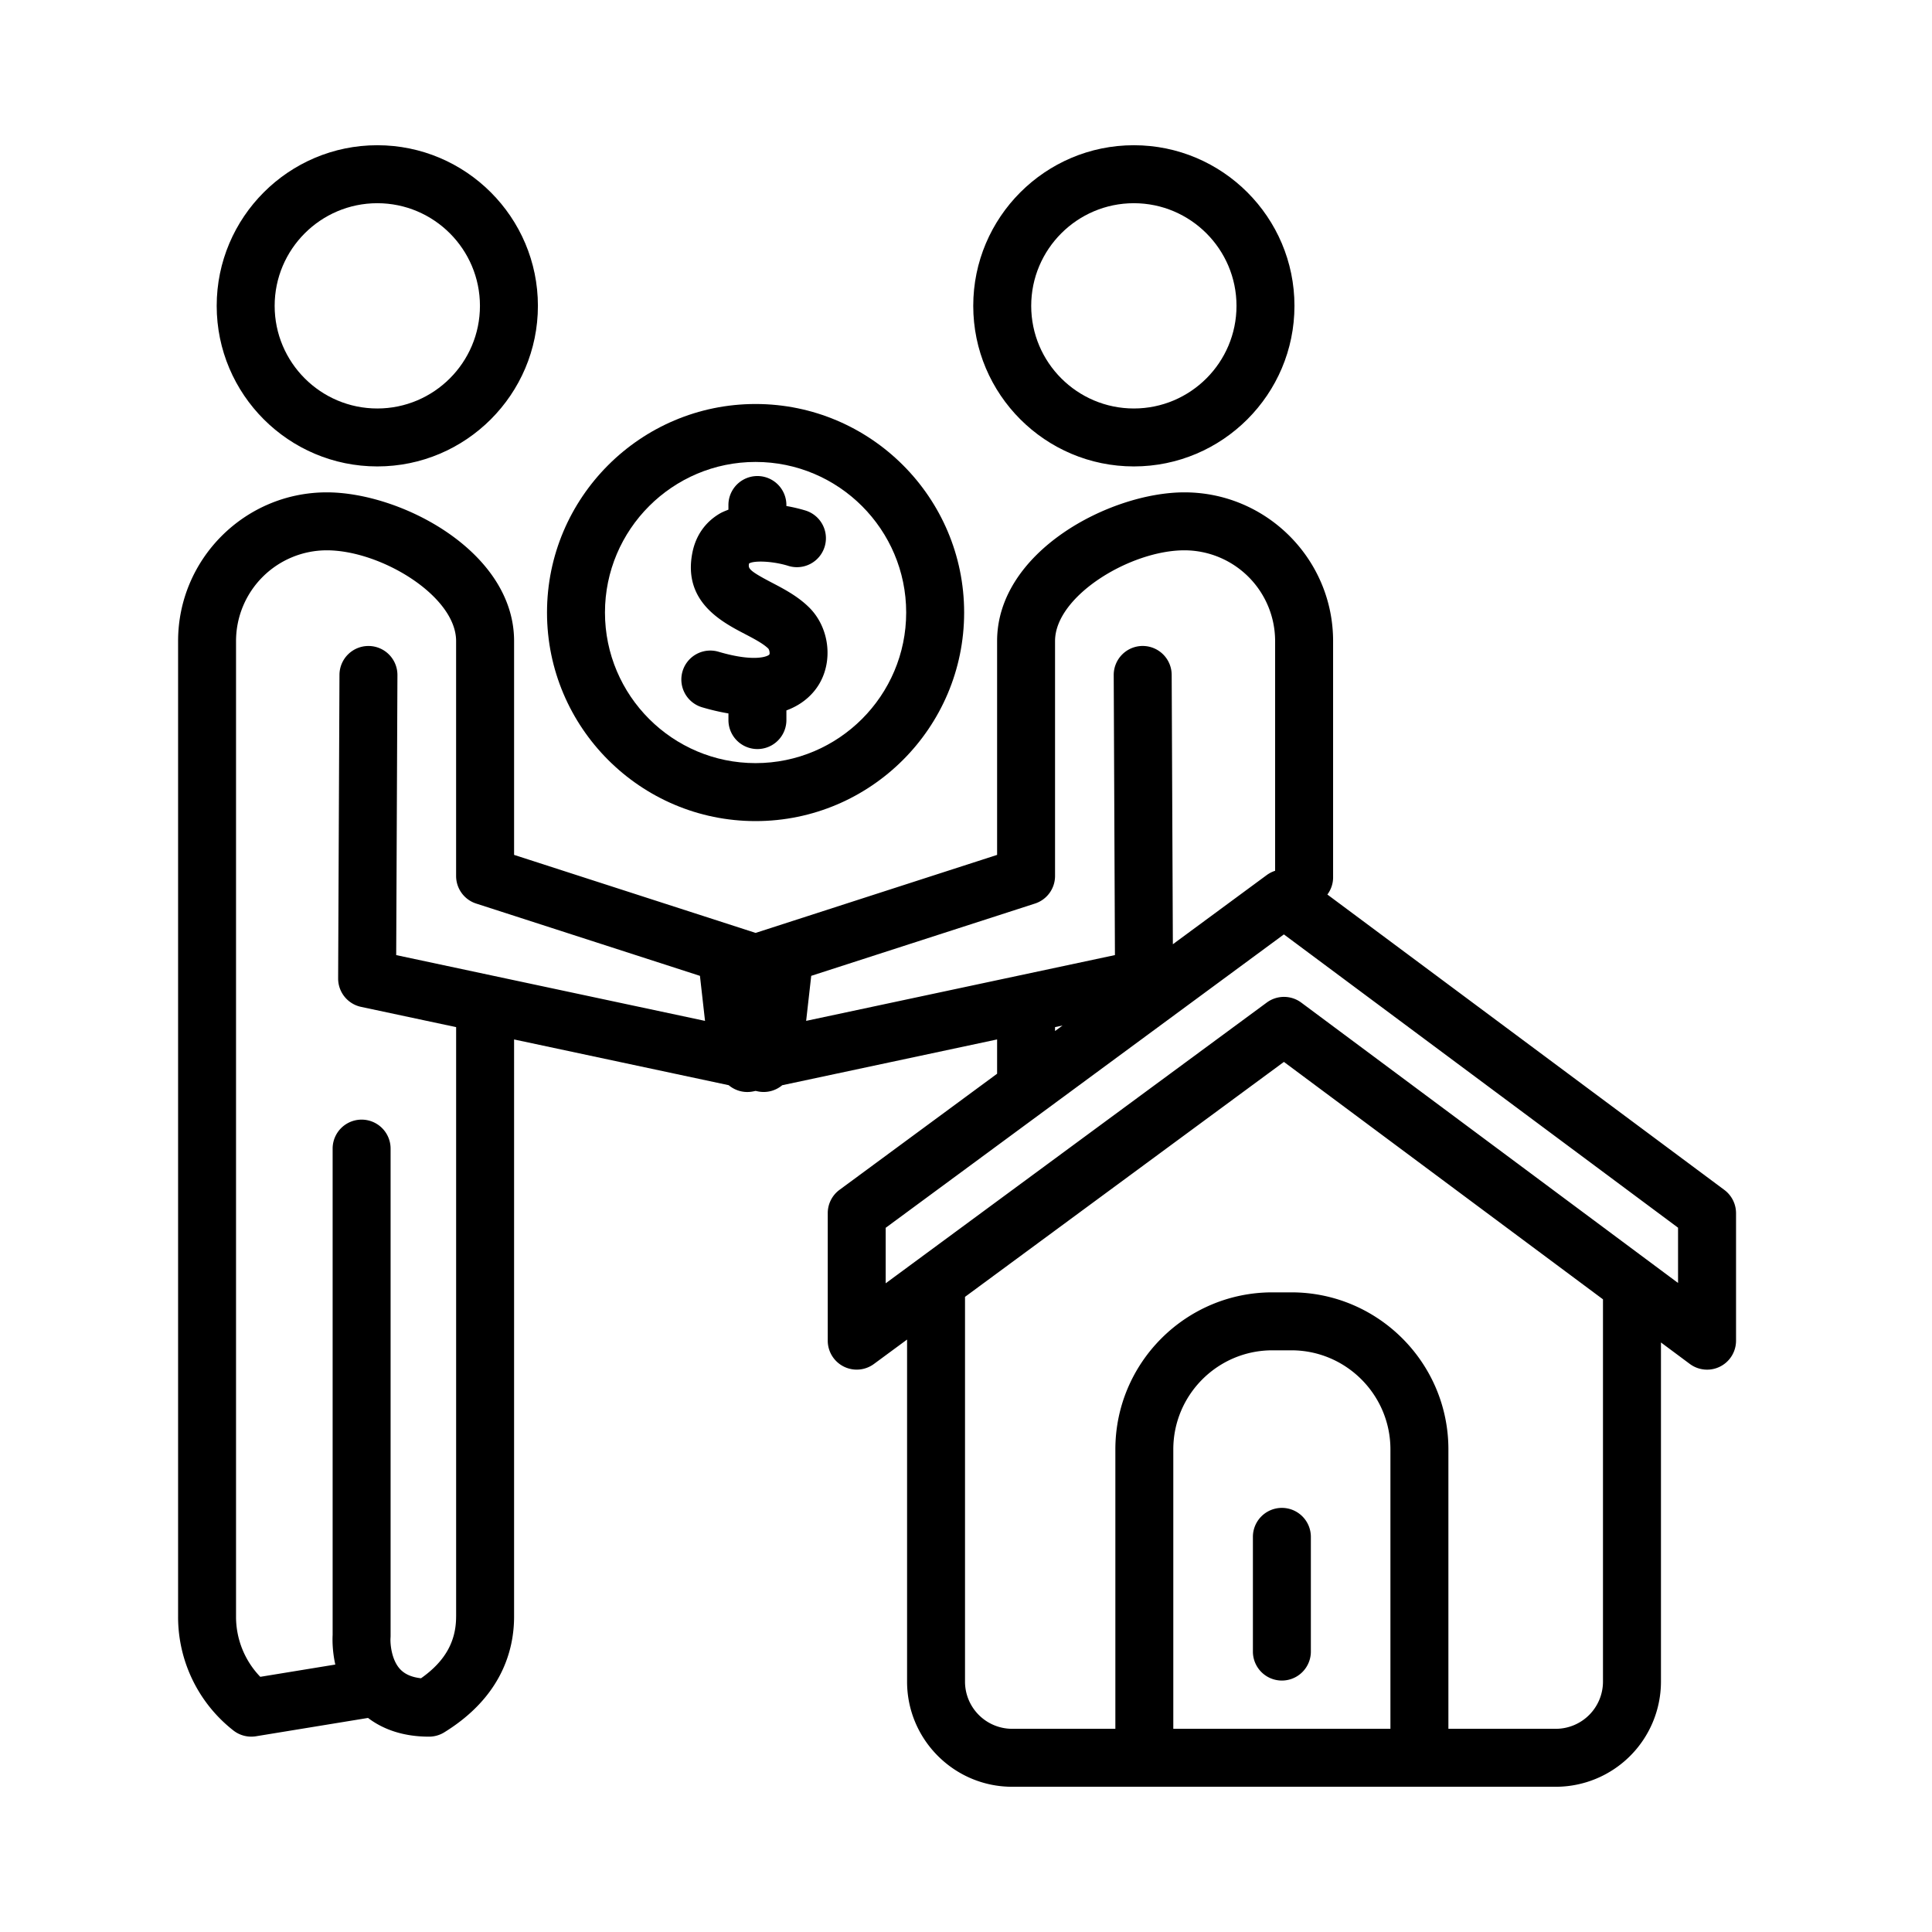
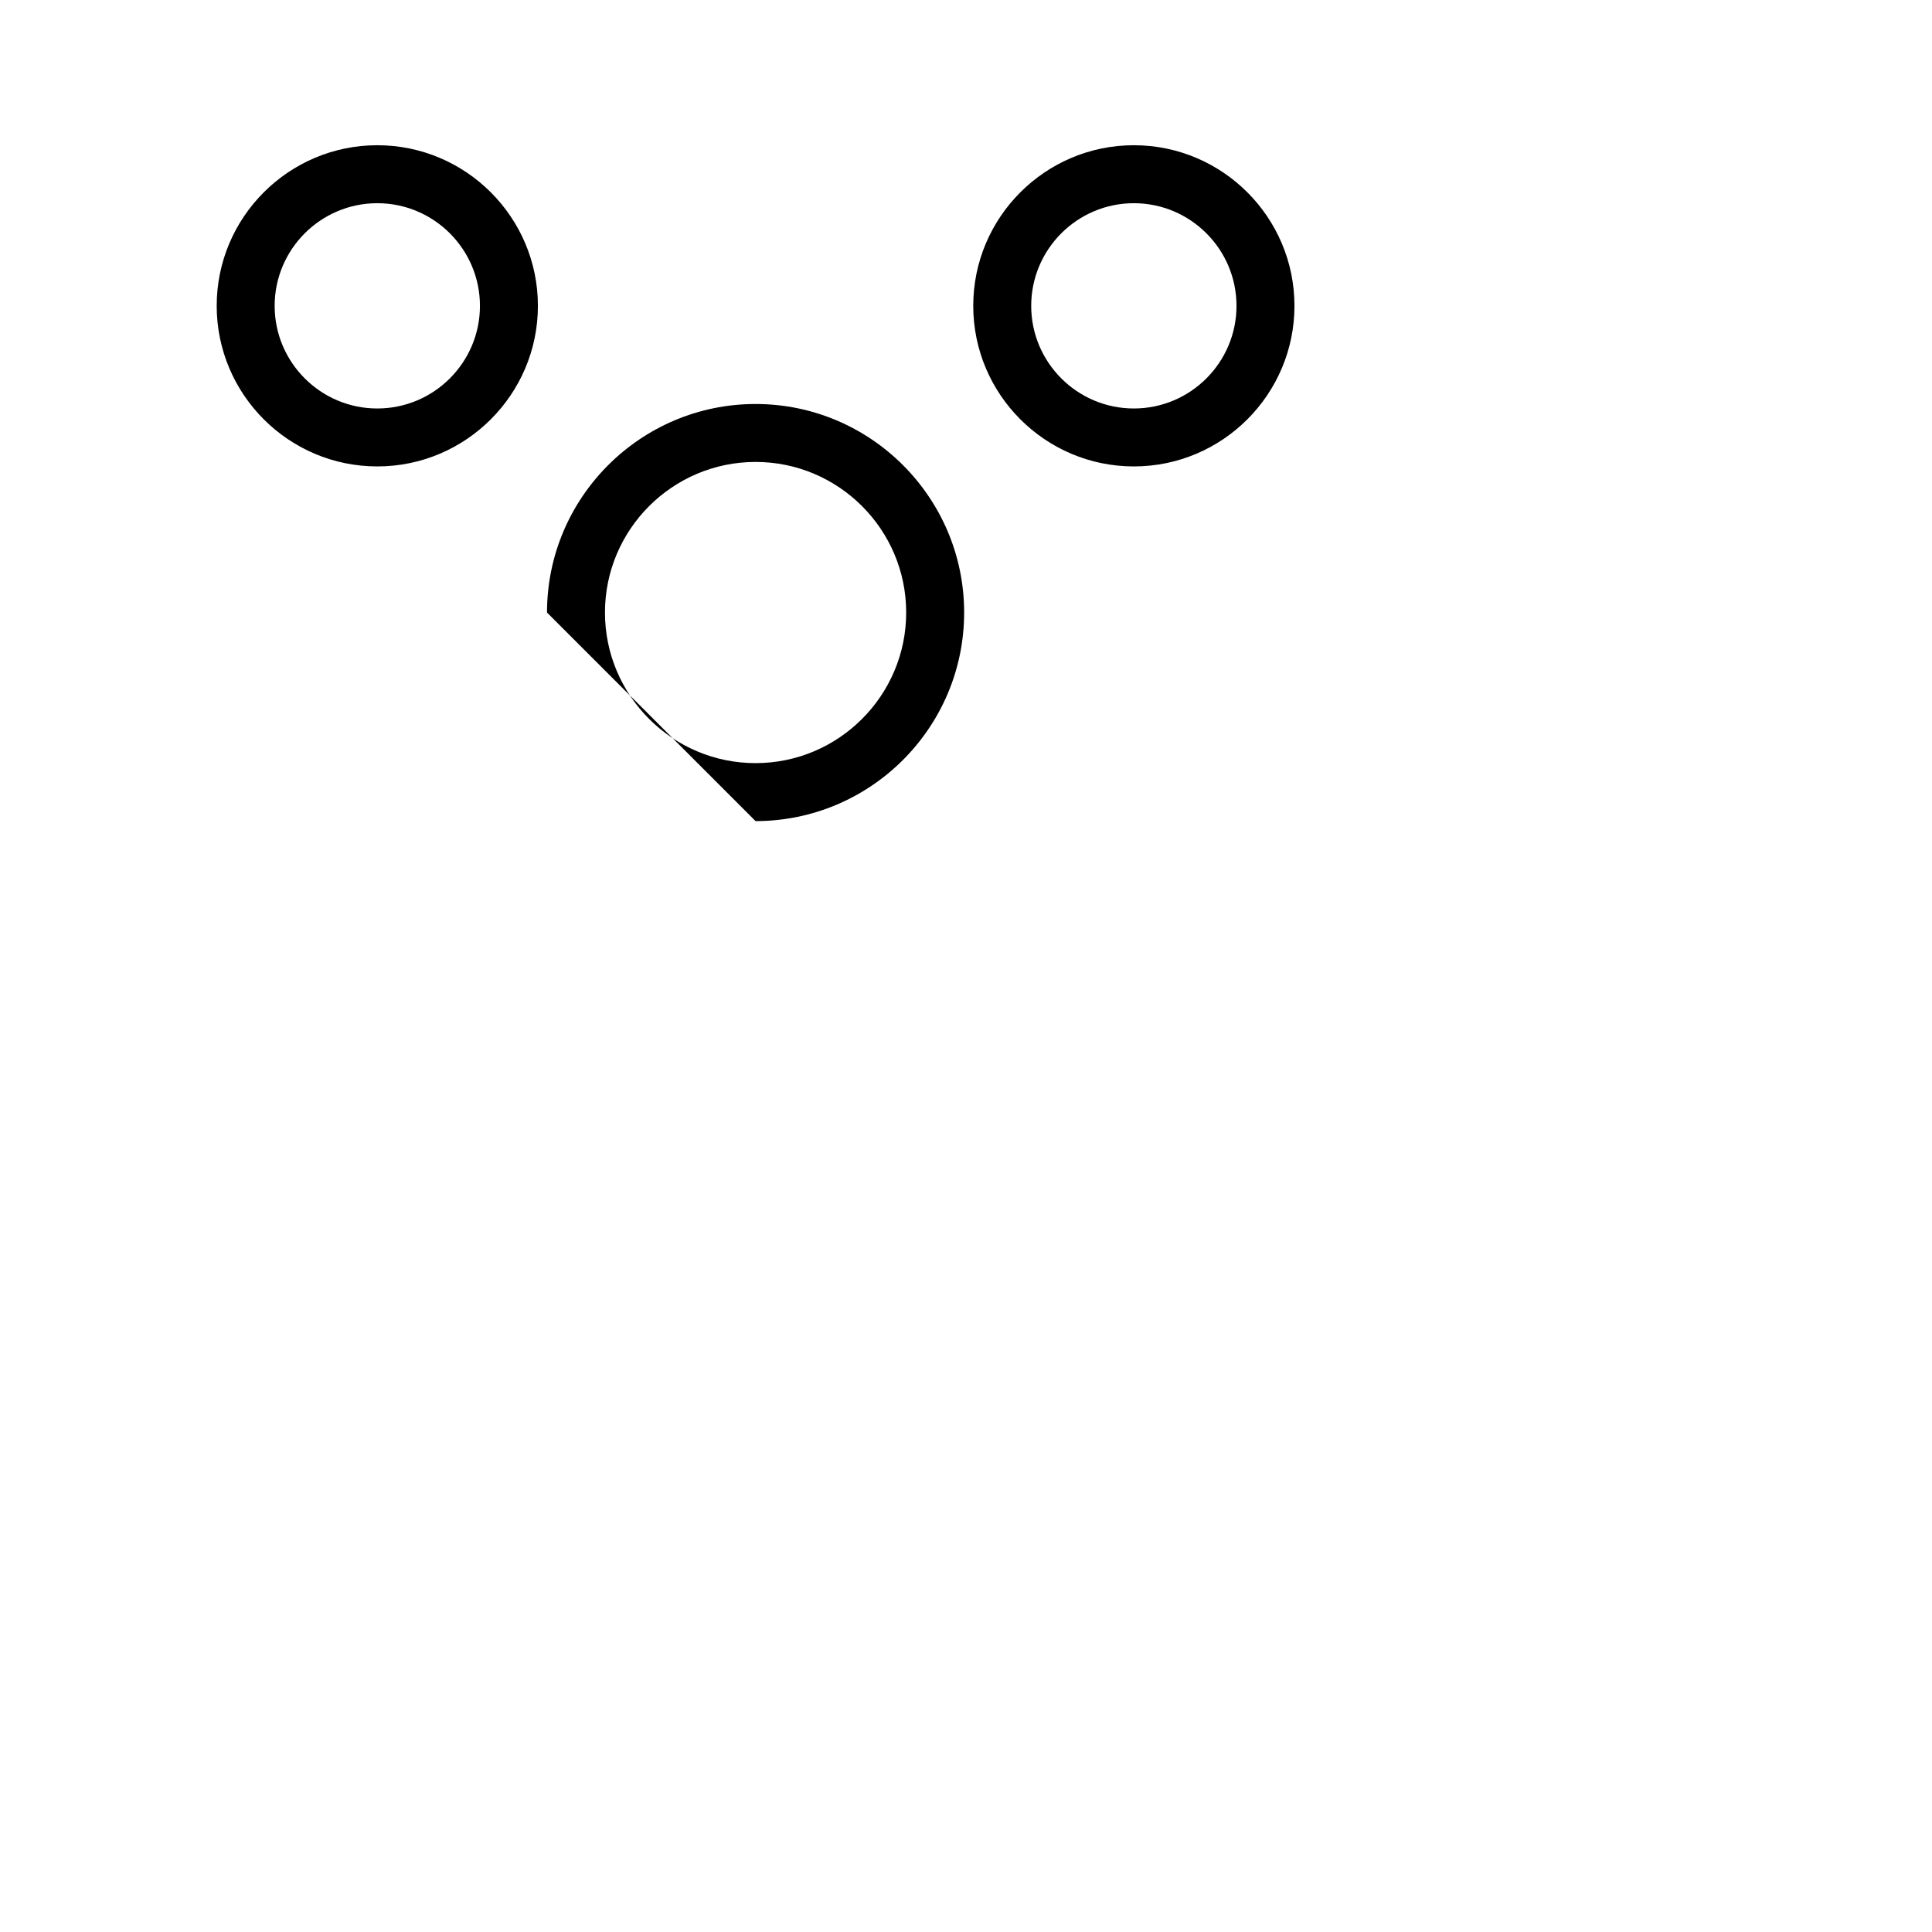
<svg xmlns="http://www.w3.org/2000/svg" version="1.1" width="512" height="512" x="0" y="0" viewBox="0 0 100 100" style="enable-background:new 0 0 512 512" xml:space="preserve">
  <g>
-     <path d="M19.529 24.142c4.584 0 8.313-3.729 8.313-8.312s-3.729-8.313-8.313-8.313-8.313 3.729-8.313 8.313 3.729 8.312 8.313 8.312zm0-13.624c2.93 0 5.313 2.383 5.313 5.313s-2.383 5.312-5.313 5.312-5.313-2.383-5.313-5.312 2.384-5.313 5.313-5.313zM58.688 24.142c4.584 0 8.313-3.729 8.313-8.312s-3.729-8.313-8.313-8.313-8.313 3.729-8.313 8.313 3.729 8.312 8.313 8.312zm0-13.624c2.93 0 5.313 2.383 5.313 5.313s-2.383 5.312-5.313 5.312-5.313-2.383-5.313-5.312 2.384-5.313 5.313-5.313zM39.108 42.5c5.953 0 10.796-4.843 10.796-10.795s-4.843-10.794-10.796-10.794c-5.952 0-10.795 4.842-10.795 10.794S33.156 42.5 39.108 42.5zm0-18.59c4.299 0 7.796 3.497 7.796 7.794 0 4.298-3.497 7.795-7.796 7.795-4.298 0-7.795-3.497-7.795-7.795 0-4.297 3.498-7.794 7.795-7.794z" fill="#000000" data-original="#000000" />
-     <path d="M36.357 36.614c.486.143.932.243 1.347.313v.344a1.5 1.5 0 1 0 3 0v-.5c.912-.335 1.431-.912 1.705-1.38.729-1.243.497-2.946-.539-3.961-.587-.577-1.302-.95-1.932-1.279-1.223-.638-1.203-.734-1.171-.979.219-.163 1.199-.142 2.031.116a1.5 1.5 0 0 0 .903-2.861 8.38 8.38 0 0 0-.998-.236v-.051a1.5 1.5 0 1 0-3 0v.24c-.154.062-.31.12-.455.206-.746.441-1.234 1.137-1.409 2.014-.505 2.533 1.507 3.584 2.71 4.212.467.244.949.496 1.217.758.057.065.09.251.055.306-.056.087-.735.415-2.618-.138a1.499 1.499 0 1 0-.846 2.876z" fill="#000000" data-original="#000000" />
-     <path d="M89.252 61.59 68.705 46.301c.184-.249.296-.554.296-.887V33.18c0-4.244-3.452-7.696-7.695-7.696-3.86 0-9.696 3.069-9.696 7.696v11.069l-12.5 4.038-12.501-4.038V33.18c0-4.626-5.836-7.696-9.695-7.696-4.244 0-7.696 3.452-7.696 7.696v50.494a7.462 7.462 0 0 0 2.859 5.893 1.502 1.502 0 0 0 1.171.302l5.801-.949c.673.512 1.685.969 3.159.969.278 0 .551-.078.788-.224 2.986-1.844 3.613-4.276 3.613-5.991V53.802l11.108 2.367a1.496 1.496 0 0 0 1.274.321l.119-.025.118.025a1.49 1.49 0 0 0 1.26-.319l11.122-2.37v1.775l-8.156 6.009a1.5 1.5 0 0 0-.61 1.208v6.598a1.5 1.5 0 0 0 2.39 1.208l1.716-1.264v17.707c0 3 2.441 5.441 5.441 5.441h28.138a5.448 5.448 0 0 0 5.442-5.441V69.486l1.491 1.109a1.498 1.498 0 0 0 2.395-1.203v-6.598a1.504 1.504 0 0 0-.605-1.204zM53.57 46.768a1.5 1.5 0 0 0 1.039-1.427V33.18c0-2.33 3.896-4.696 6.696-4.696A4.7 4.7 0 0 1 66 33.18v11.892a1.521 1.521 0 0 0-.432.22l-4.861 3.582-.061-13.945a1.501 1.501 0 0 0-1.5-1.494h-.007a1.5 1.5 0 0 0-1.493 1.506l.063 14.494-15.983 3.405.263-2.331zM23.608 83.674c0 1.299-.58 2.323-1.816 3.193-.479-.054-.833-.208-1.077-.466-.461-.489-.519-1.337-.503-1.608.003-.039.005-.079.005-.118V59.452a1.5 1.5 0 1 0-3 0v25.176c-.012.222-.021.813.138 1.529l-3.883.635a4.473 4.473 0 0 1-1.255-3.119V33.18a4.701 4.701 0 0 1 4.696-4.696c2.8 0 6.695 2.366 6.695 4.696v12.161c0 .651.42 1.228 1.039 1.427l11.582 3.742.263 2.331-15.985-3.405.064-14.493a1.5 1.5 0 0 0-1.493-1.507h-.007a1.5 1.5 0 0 0-1.5 1.493l-.069 15.713a1.5 1.5 0 0 0 1.188 1.474l4.919 1.048v30.51zm31.001-30.511.389-.083-.389.286zm17.36 36.32H60.73V75.019c0-2.827 2.3-5.127 5.127-5.127h.984c2.827 0 5.127 2.3 5.127 5.127v14.464zm11.001-2.441a2.445 2.445 0 0 1-2.442 2.441h-5.559V75.019c0-4.481-3.646-8.127-8.127-8.127h-.984c-4.481 0-8.127 3.646-8.127 8.127v14.464H52.39a2.443 2.443 0 0 1-2.441-2.441V67.125l16.506-12.161L82.97 67.253zm3.886-20.636L67.354 51.895a1.5 1.5 0 0 0-1.785-.004L45.843 66.423v-2.872l20.611-15.186 20.402 15.181z" fill="#000000" data-original="#000000" />
-     <path d="M66.35 78.048a1.5 1.5 0 0 0-1.5 1.5v5.937a1.5 1.5 0 1 0 3 0v-5.937a1.5 1.5 0 0 0-1.5-1.5z" fill="#000000" data-original="#000000" />
+     <path d="M19.529 24.142c4.584 0 8.313-3.729 8.313-8.312s-3.729-8.313-8.313-8.313-8.313 3.729-8.313 8.313 3.729 8.312 8.313 8.312zm0-13.624c2.93 0 5.313 2.383 5.313 5.313s-2.383 5.312-5.313 5.312-5.313-2.383-5.313-5.312 2.384-5.313 5.313-5.313zM58.688 24.142c4.584 0 8.313-3.729 8.313-8.312s-3.729-8.313-8.313-8.313-8.313 3.729-8.313 8.313 3.729 8.312 8.313 8.312zm0-13.624c2.93 0 5.313 2.383 5.313 5.313s-2.383 5.312-5.313 5.312-5.313-2.383-5.313-5.312 2.384-5.313 5.313-5.313zM39.108 42.5c5.953 0 10.796-4.843 10.796-10.795s-4.843-10.794-10.796-10.794c-5.952 0-10.795 4.842-10.795 10.794zm0-18.59c4.299 0 7.796 3.497 7.796 7.794 0 4.298-3.497 7.795-7.796 7.795-4.298 0-7.795-3.497-7.795-7.795 0-4.297 3.498-7.794 7.795-7.794z" fill="#000000" data-original="#000000" />
  </g>
</svg>